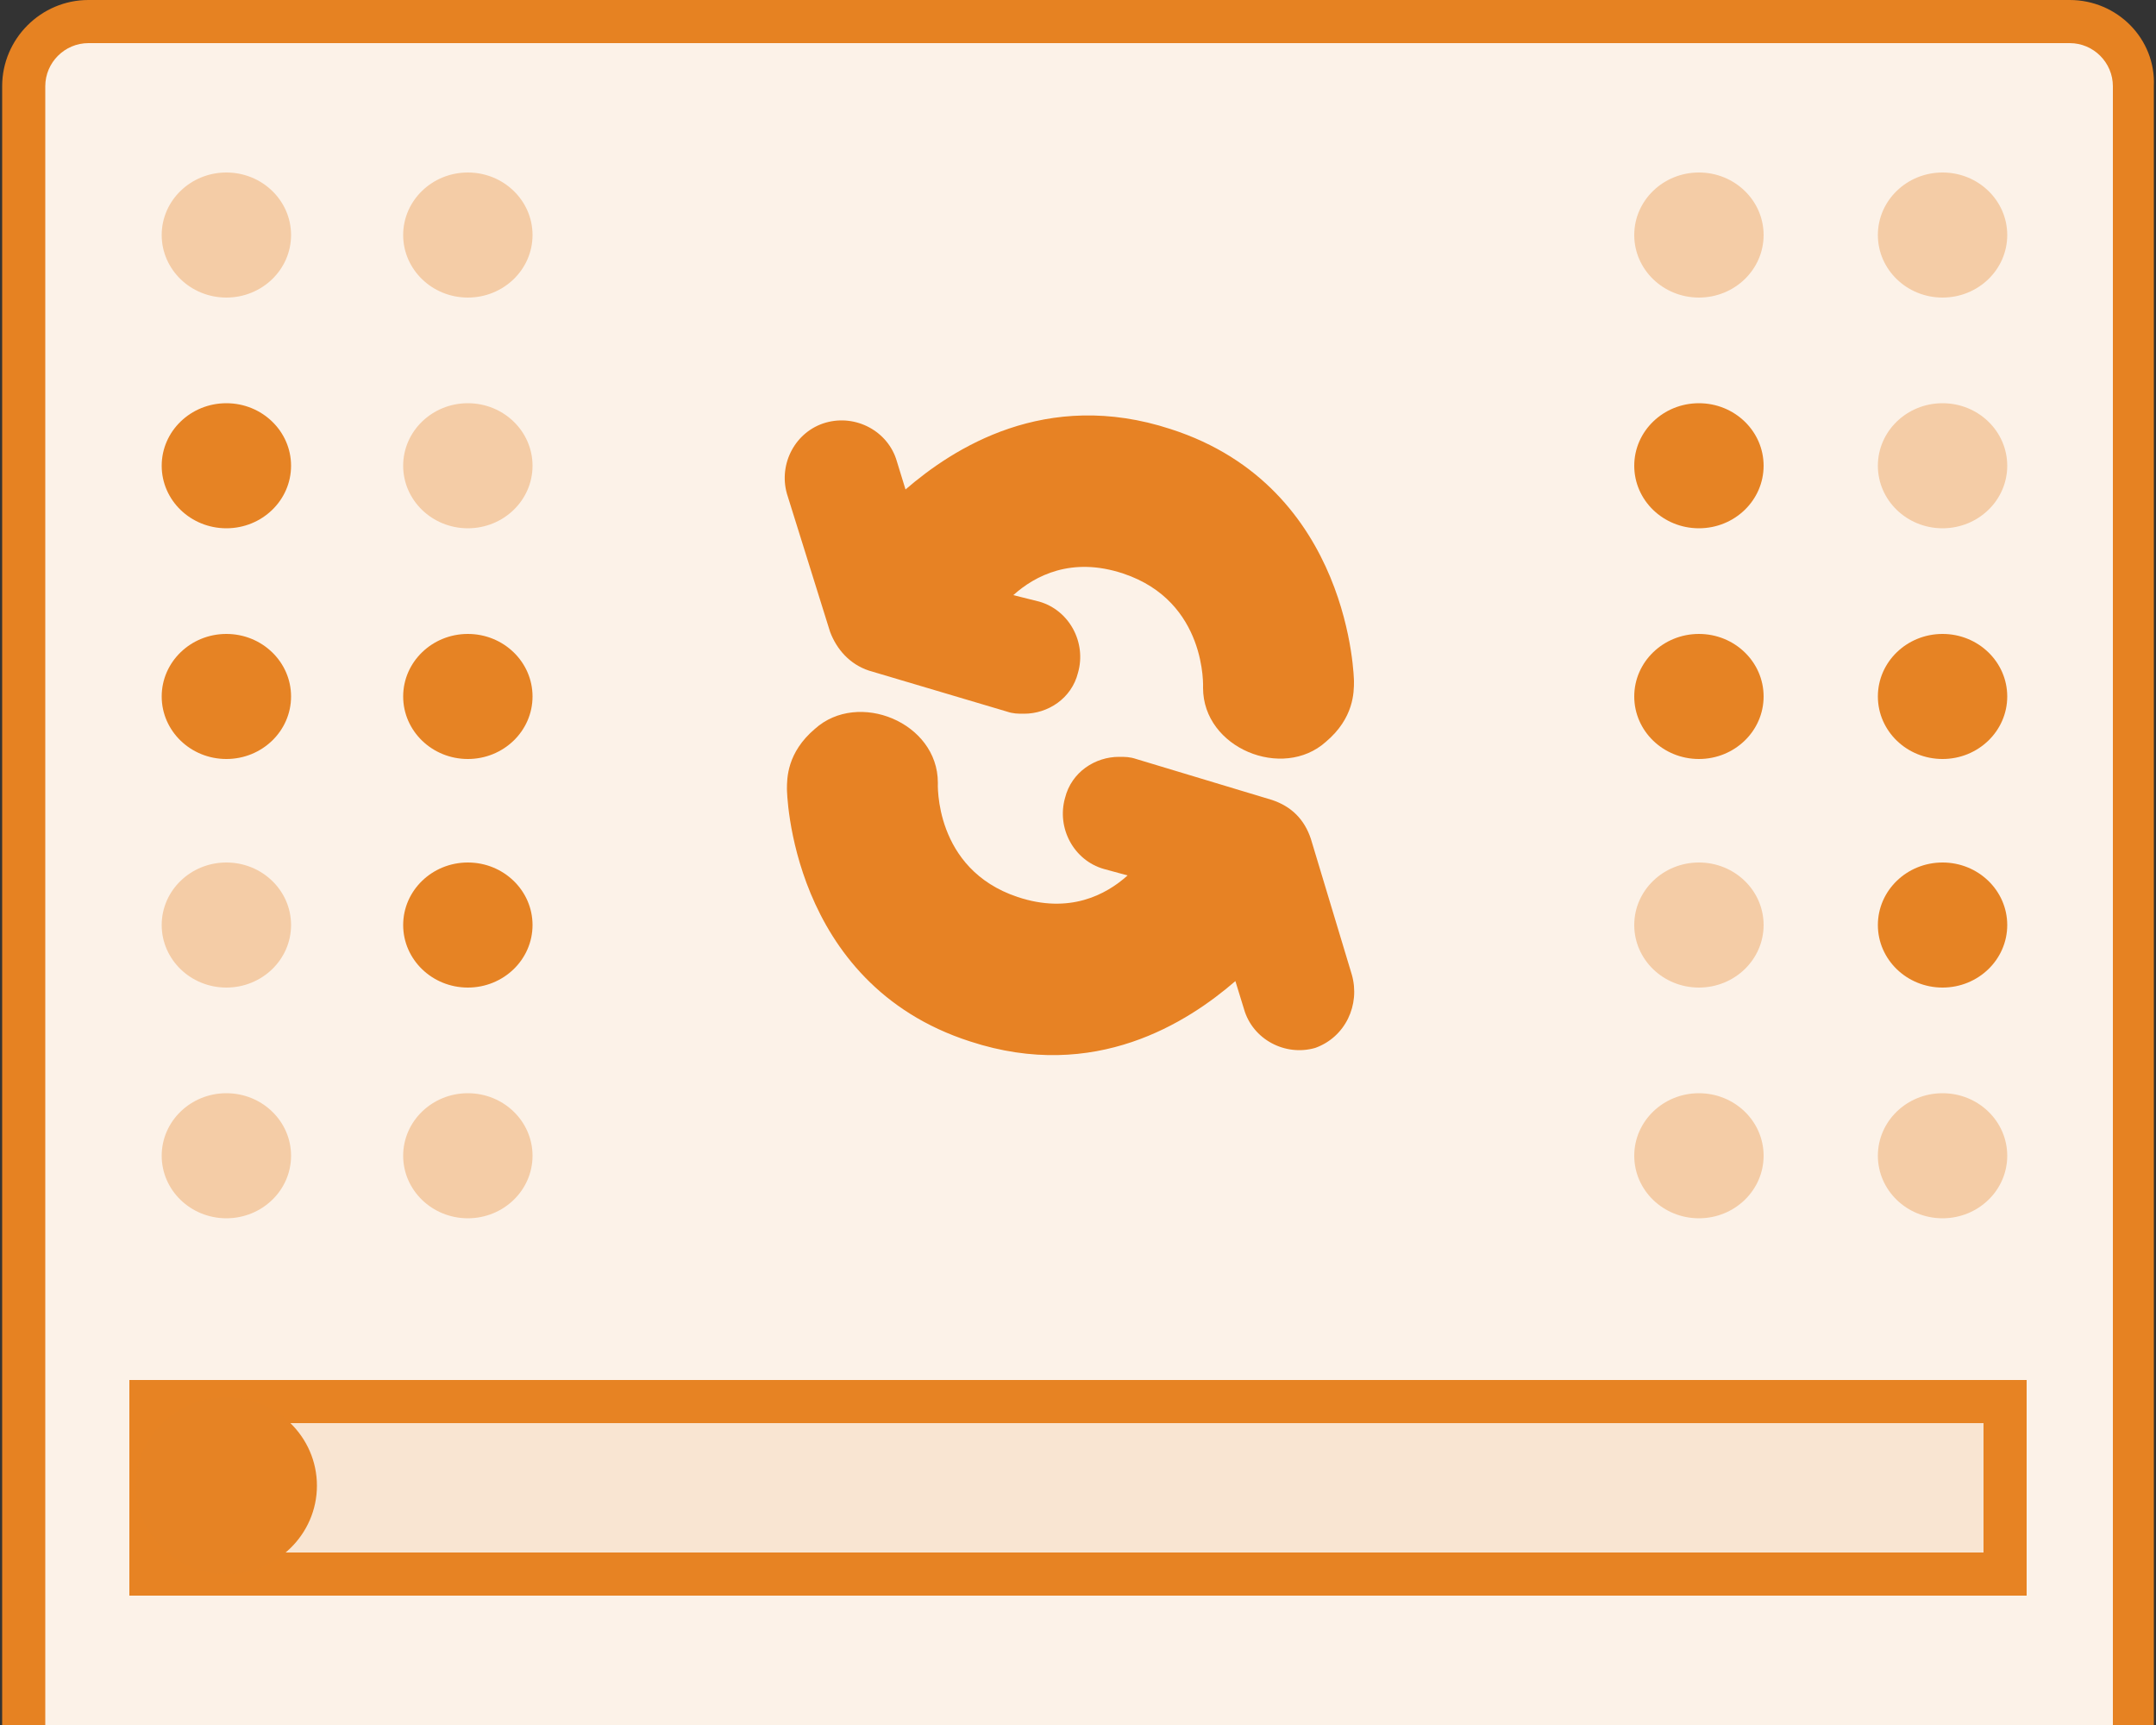
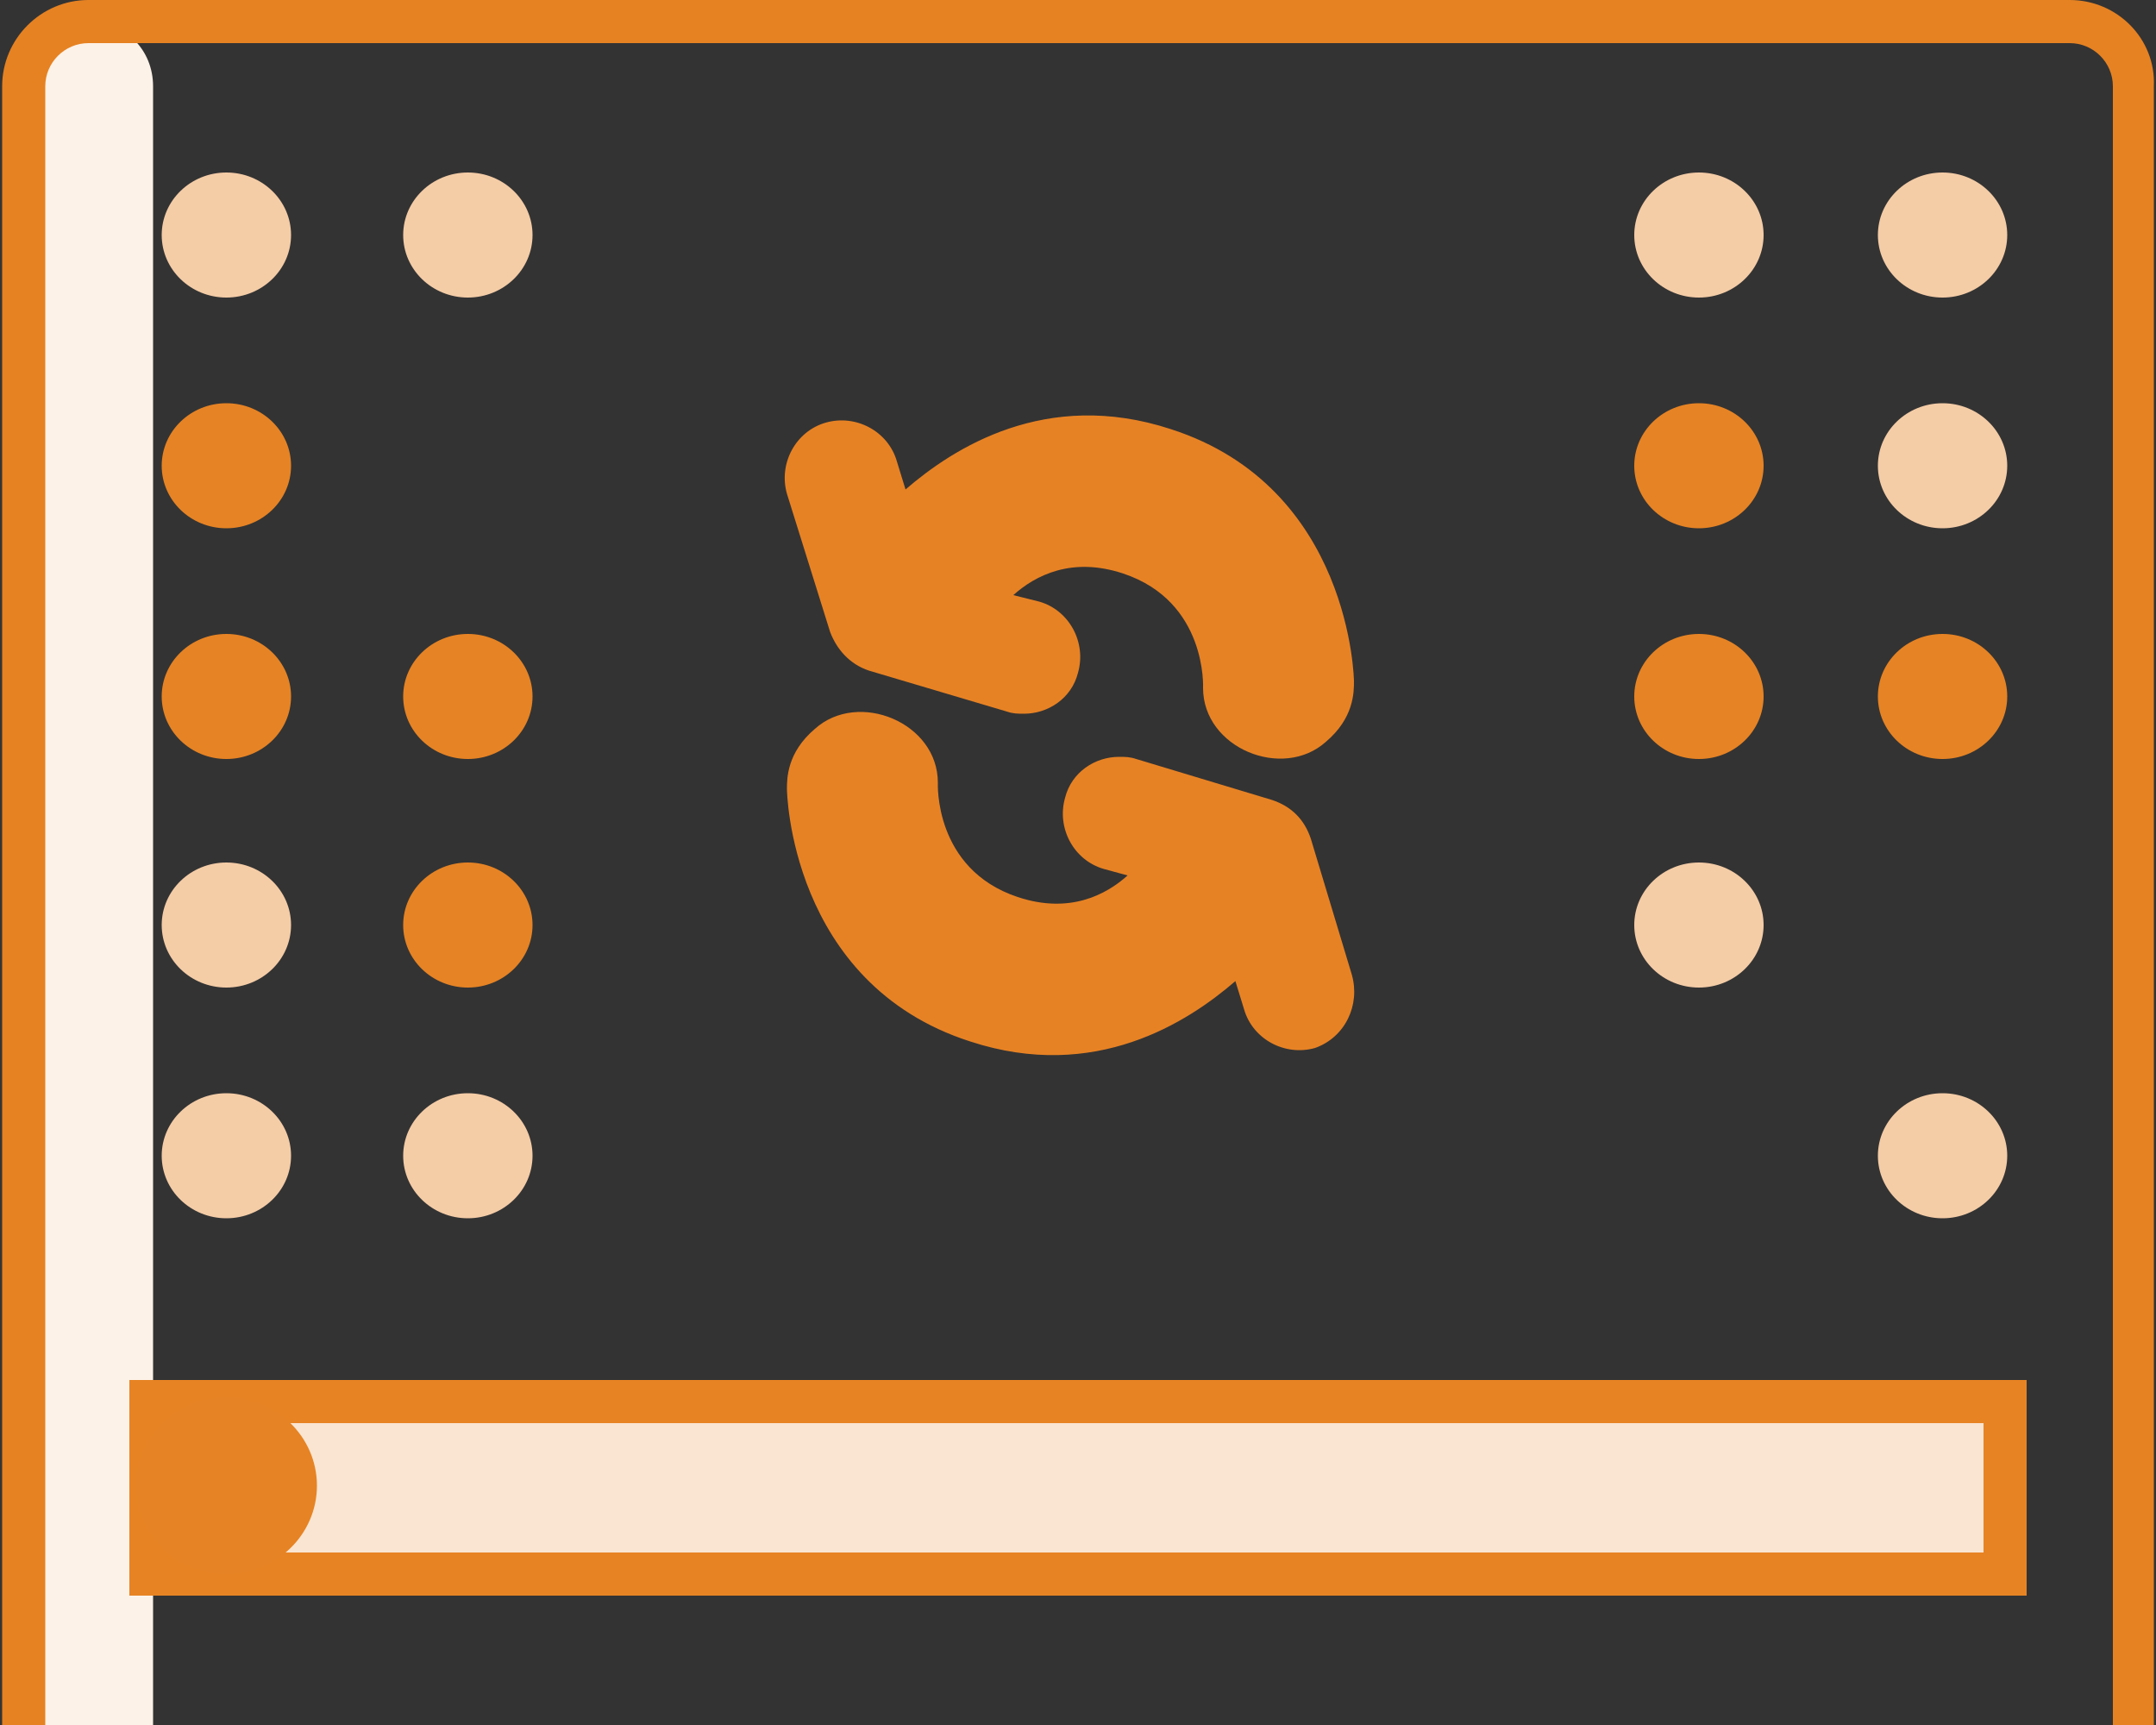
<svg xmlns="http://www.w3.org/2000/svg" id="Layer_1" viewBox="0 0 100 80">
  <rect x="0" y="0" width="100" height="80" fill="#333333" stroke="none" />
  <style>.st0{fill:#fcf2e8}.st1{fill:#e68222}.st2{fill:#f4cca6}.st3{fill:#e68324}.st4{fill:#e78224}.st5{fill-rule:evenodd;clip-rule:evenodd;fill:#f9e5d2;stroke:#e78323;stroke-width:2;stroke-miterlimit:10}</style>
  <g id="XMLID_2202_">
-     <path id="XMLID_18_" class="st0" d="M9.6 94.4c-4.7 0-8.5-6-8.5-13.3V4c0-1.7 1.3-3 3-3H96c1.7 0 3 1.3 3 3v77.1c0 7.3-3.8 13.3-8.5 13.3H9.6z" />
+     <path id="XMLID_18_" class="st0" d="M9.6 94.4c-4.7 0-8.5-6-8.5-13.3V4c0-1.7 1.3-3 3-3c1.7 0 3 1.3 3 3v77.1c0 7.3-3.8 13.3-8.5 13.3H9.6z" />
    <path id="XMLID_15_" class="st1" d="M96 2c1.1 0 2 .9 2 2v77.1c0 6.7-3.4 12.3-7.5 12.3H9.6c-4.1 0-7.5-5.6-7.5-12.3V4c0-1.1.9-2 2-2H96m0-2H4.1c-2.2 0-4 1.8-4 4v77.1c0 7.9 4.3 14.3 9.5 14.3h80.8c5.3 0 9.5-6.4 9.5-14.3V4c.1-2.2-1.7-4-3.9-4z" />
  </g>
  <g id="XMLID_276_">
    <ellipse id="XMLID_367_" class="st2" cx="10.5" cy="10.9" rx="3" ry="2.9" />
    <ellipse id="XMLID_366_" class="st3" cx="10.5" cy="21.6" rx="3" ry="2.9" />
    <ellipse id="XMLID_365_" class="st3" cx="10.5" cy="32.3" rx="3" ry="2.9" />
    <ellipse id="XMLID_364_" class="st2" cx="10.5" cy="42.9" rx="3" ry="2.9" />
    <ellipse id="XMLID_363_" class="st2" cx="10.5" cy="53.6" rx="3" ry="2.9" />
  </g>
  <g id="XMLID_324_">
    <ellipse id="XMLID_1484_" class="st2" cx="21.7" cy="53.6" rx="3" ry="2.9" />
    <ellipse id="XMLID_1483_" class="st3" cx="21.7" cy="42.9" rx="3" ry="2.9" />
    <ellipse id="XMLID_1467_" class="st3" cx="21.7" cy="32.3" rx="3" ry="2.9" />
-     <ellipse id="XMLID_1466_" class="st2" cx="21.7" cy="21.6" rx="3" ry="2.9" />
    <ellipse id="XMLID_390_" class="st2" cx="21.7" cy="10.9" rx="3" ry="2.9" />
  </g>
  <g id="XMLID_1500_">
    <ellipse id="XMLID_1535_" class="st2" cx="78.8" cy="10.9" rx="3" ry="2.9" />
    <ellipse id="XMLID_1534_" class="st3" cx="78.8" cy="21.6" rx="3" ry="2.9" />
    <ellipse id="XMLID_1518_" class="st3" cx="78.8" cy="32.3" rx="3" ry="2.9" />
    <ellipse id="XMLID_1517_" class="st2" cx="78.8" cy="42.9" rx="3" ry="2.9" />
-     <ellipse id="XMLID_1501_" class="st2" cx="78.8" cy="53.6" rx="3" ry="2.9" />
  </g>
  <g id="XMLID_266_">
    <ellipse id="XMLID_354_" class="st2" cx="90.1" cy="53.6" rx="3" ry="2.9" />
-     <ellipse id="XMLID_351_" class="st3" cx="90.1" cy="42.9" rx="3" ry="2.9" />
    <ellipse id="XMLID_346_" class="st3" cx="90.1" cy="32.3" rx="3" ry="2.9" />
    <ellipse id="XMLID_345_" class="st2" cx="90.1" cy="21.6" rx="3" ry="2.9" />
    <ellipse id="XMLID_325_" class="st2" cx="90.1" cy="10.9" rx="3" ry="2.9" />
  </g>
  <g id="XMLID_1433_">
    <path id="XMLID_1450_" class="st4" d="M38.5 29.3c.3.8.9 1.5 1.8 1.8l6.4 1.9c.3.1.5.1.8.1 1.1 0 2.2-.7 2.5-1.9.4-1.4-.4-2.9-1.8-3.3l-1.2-.3c1-.9 2.7-1.8 5.1-1 3.9 1.3 3.7 5.3 3.7 5.3 0 2.8 3.7 4.3 5.7 2.5 1.3-1.1 1.3-2.3 1.3-2.8 0 0-.1-9-8.5-11.7-5.8-1.9-10.1.9-12.3 2.8l-.4-1.3c-.4-1.4-1.9-2.2-3.3-1.8-1.4.4-2.2 1.9-1.8 3.3l2 6.4z" />
    <path id="XMLID_1449_" class="st4" d="M62.7 45.2l-1.9-6.3c-.3-.9-.9-1.5-1.8-1.8l-6.3-1.9c-.3-.1-.5-.1-.8-.1-1.1 0-2.2.7-2.5 1.9-.4 1.4.4 2.9 1.8 3.3l1.1.3c-1 .9-2.7 1.8-5.1 1-3.9-1.3-3.7-5.3-3.7-5.3 0-2.8-3.7-4.3-5.7-2.5-1.3 1.1-1.3 2.3-1.3 2.8 0 0 .1 9 8.5 11.7 5.8 1.9 10.1-.9 12.3-2.8l.4 1.3c.4 1.4 1.9 2.2 3.3 1.8 1.4-.5 2.1-2 1.7-3.4z" />
  </g>
  <path id="XMLID_1137_" class="st5" d="M7 65h86v8H7z" />
  <ellipse id="XMLID_1129_" class="st3" cx="10.5" cy="68.9" rx="4.2" ry="4.1" />
</svg>